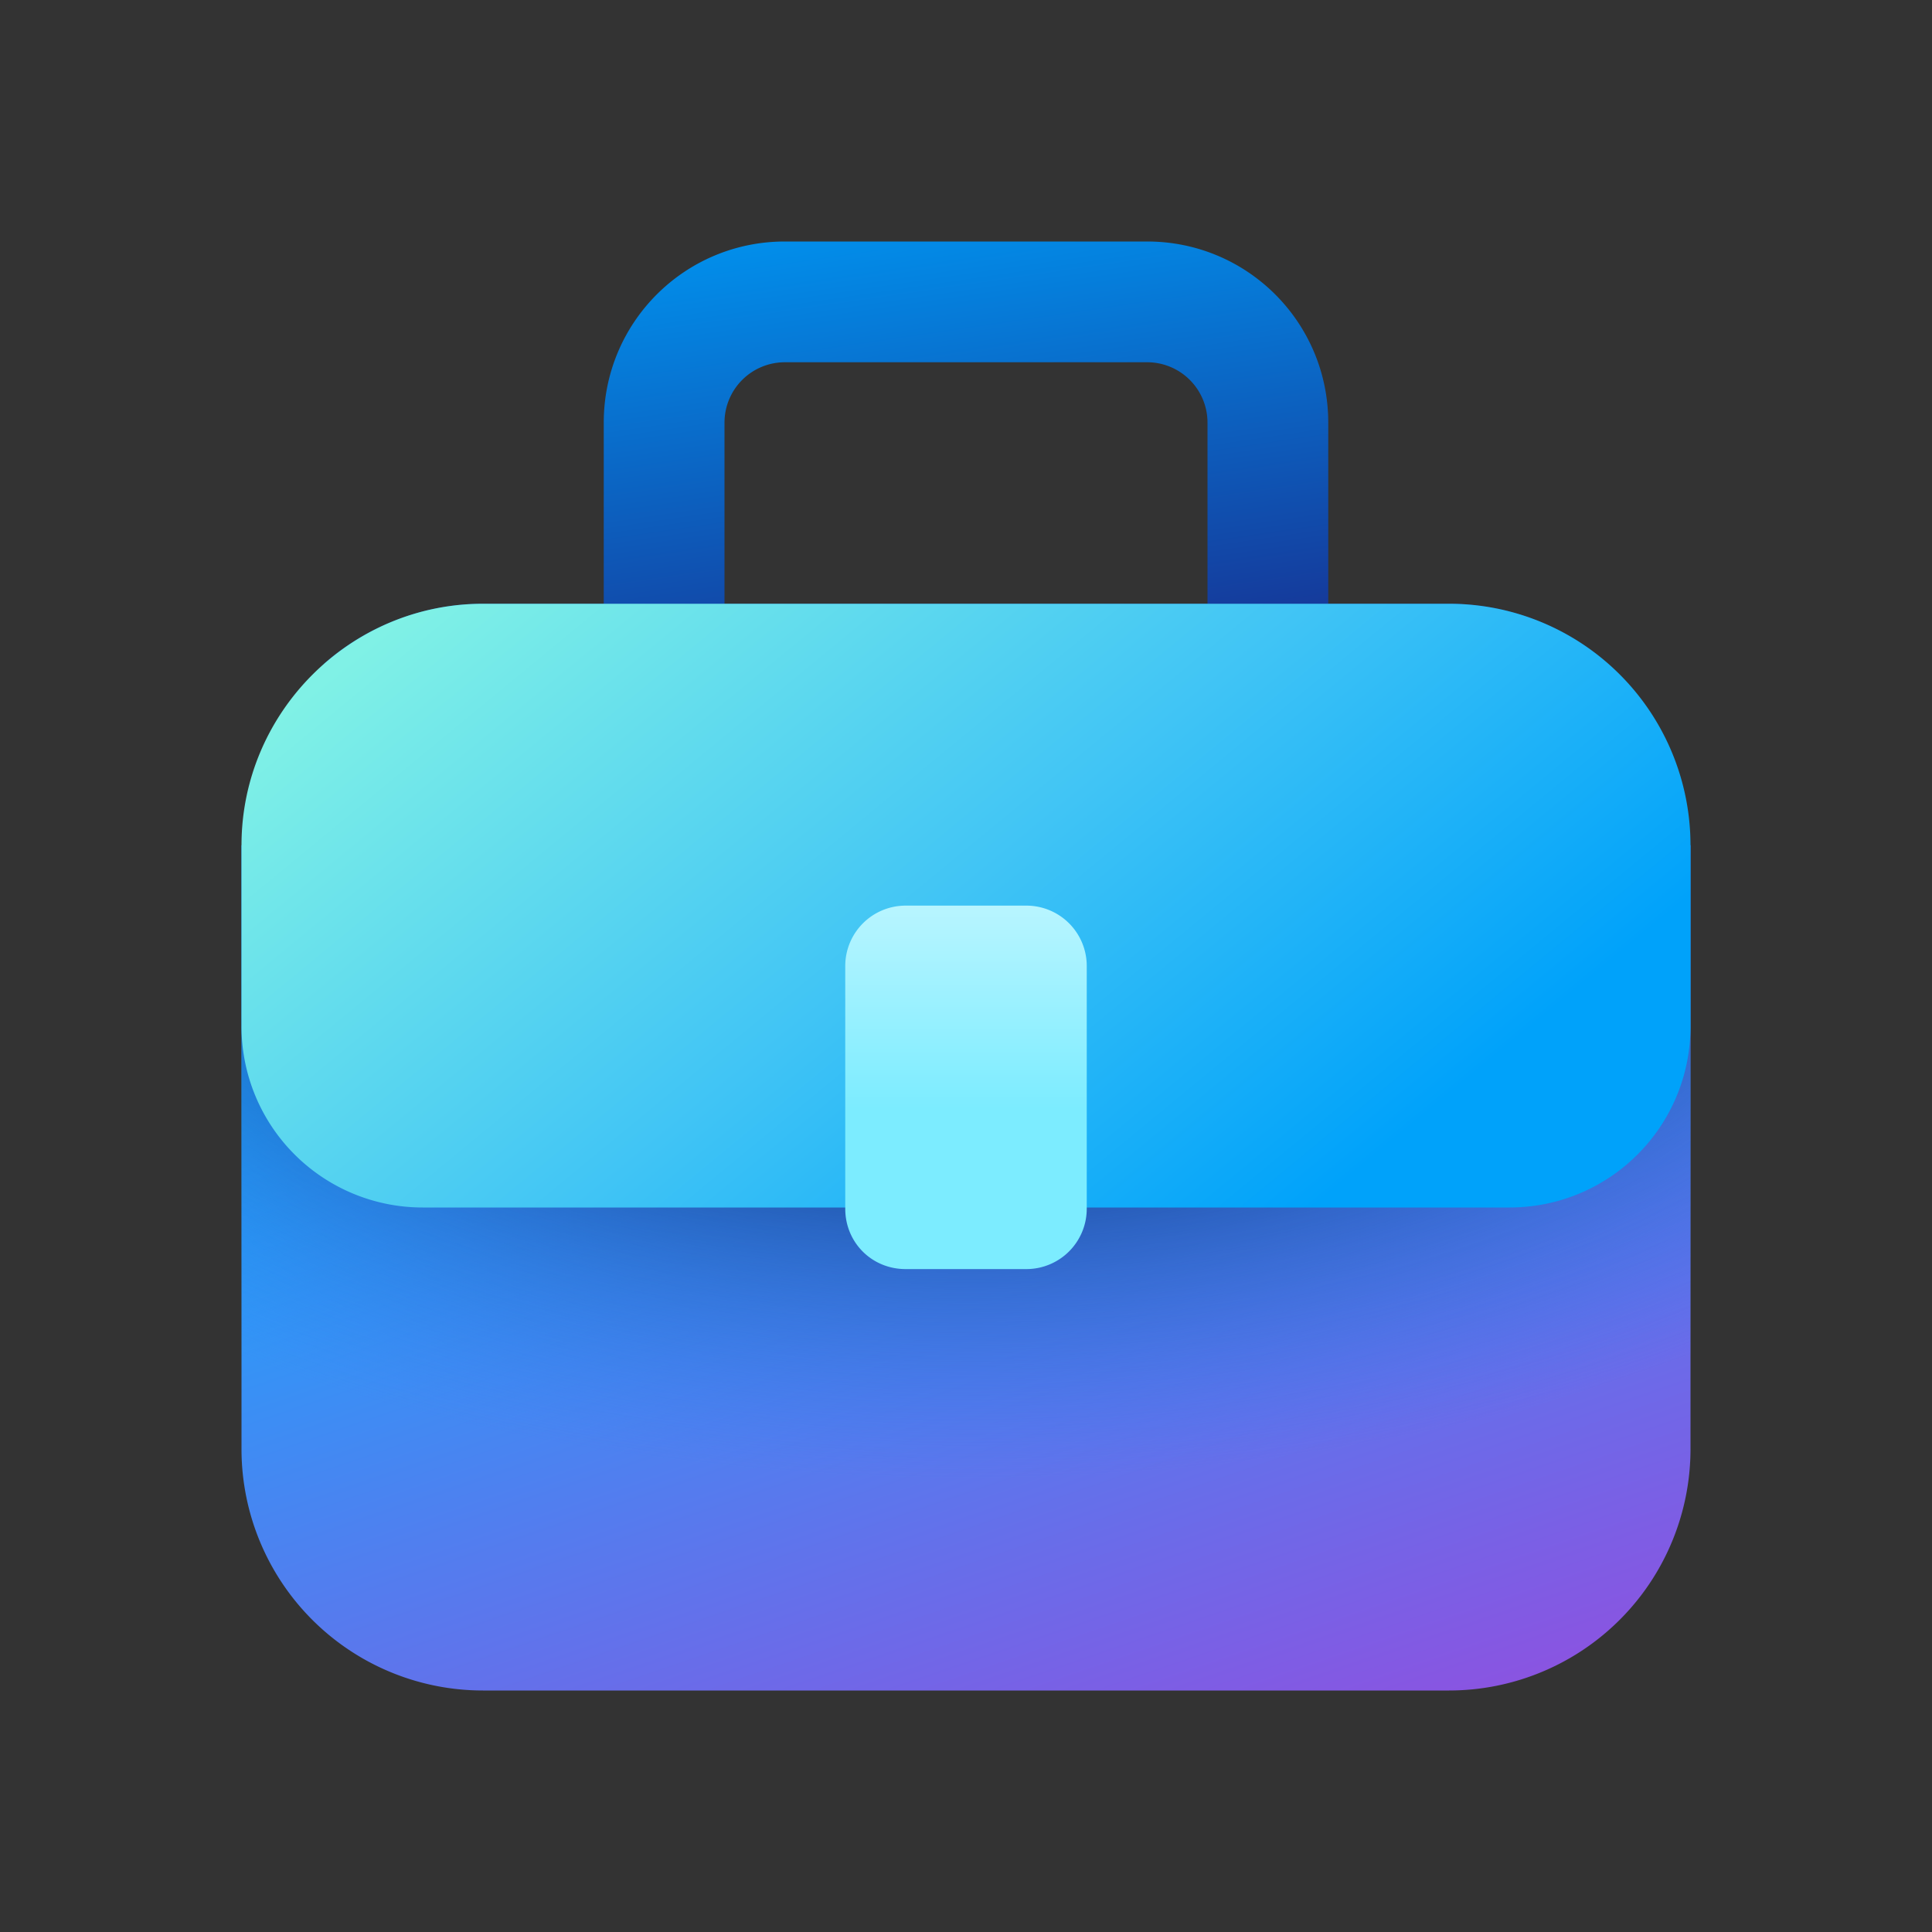
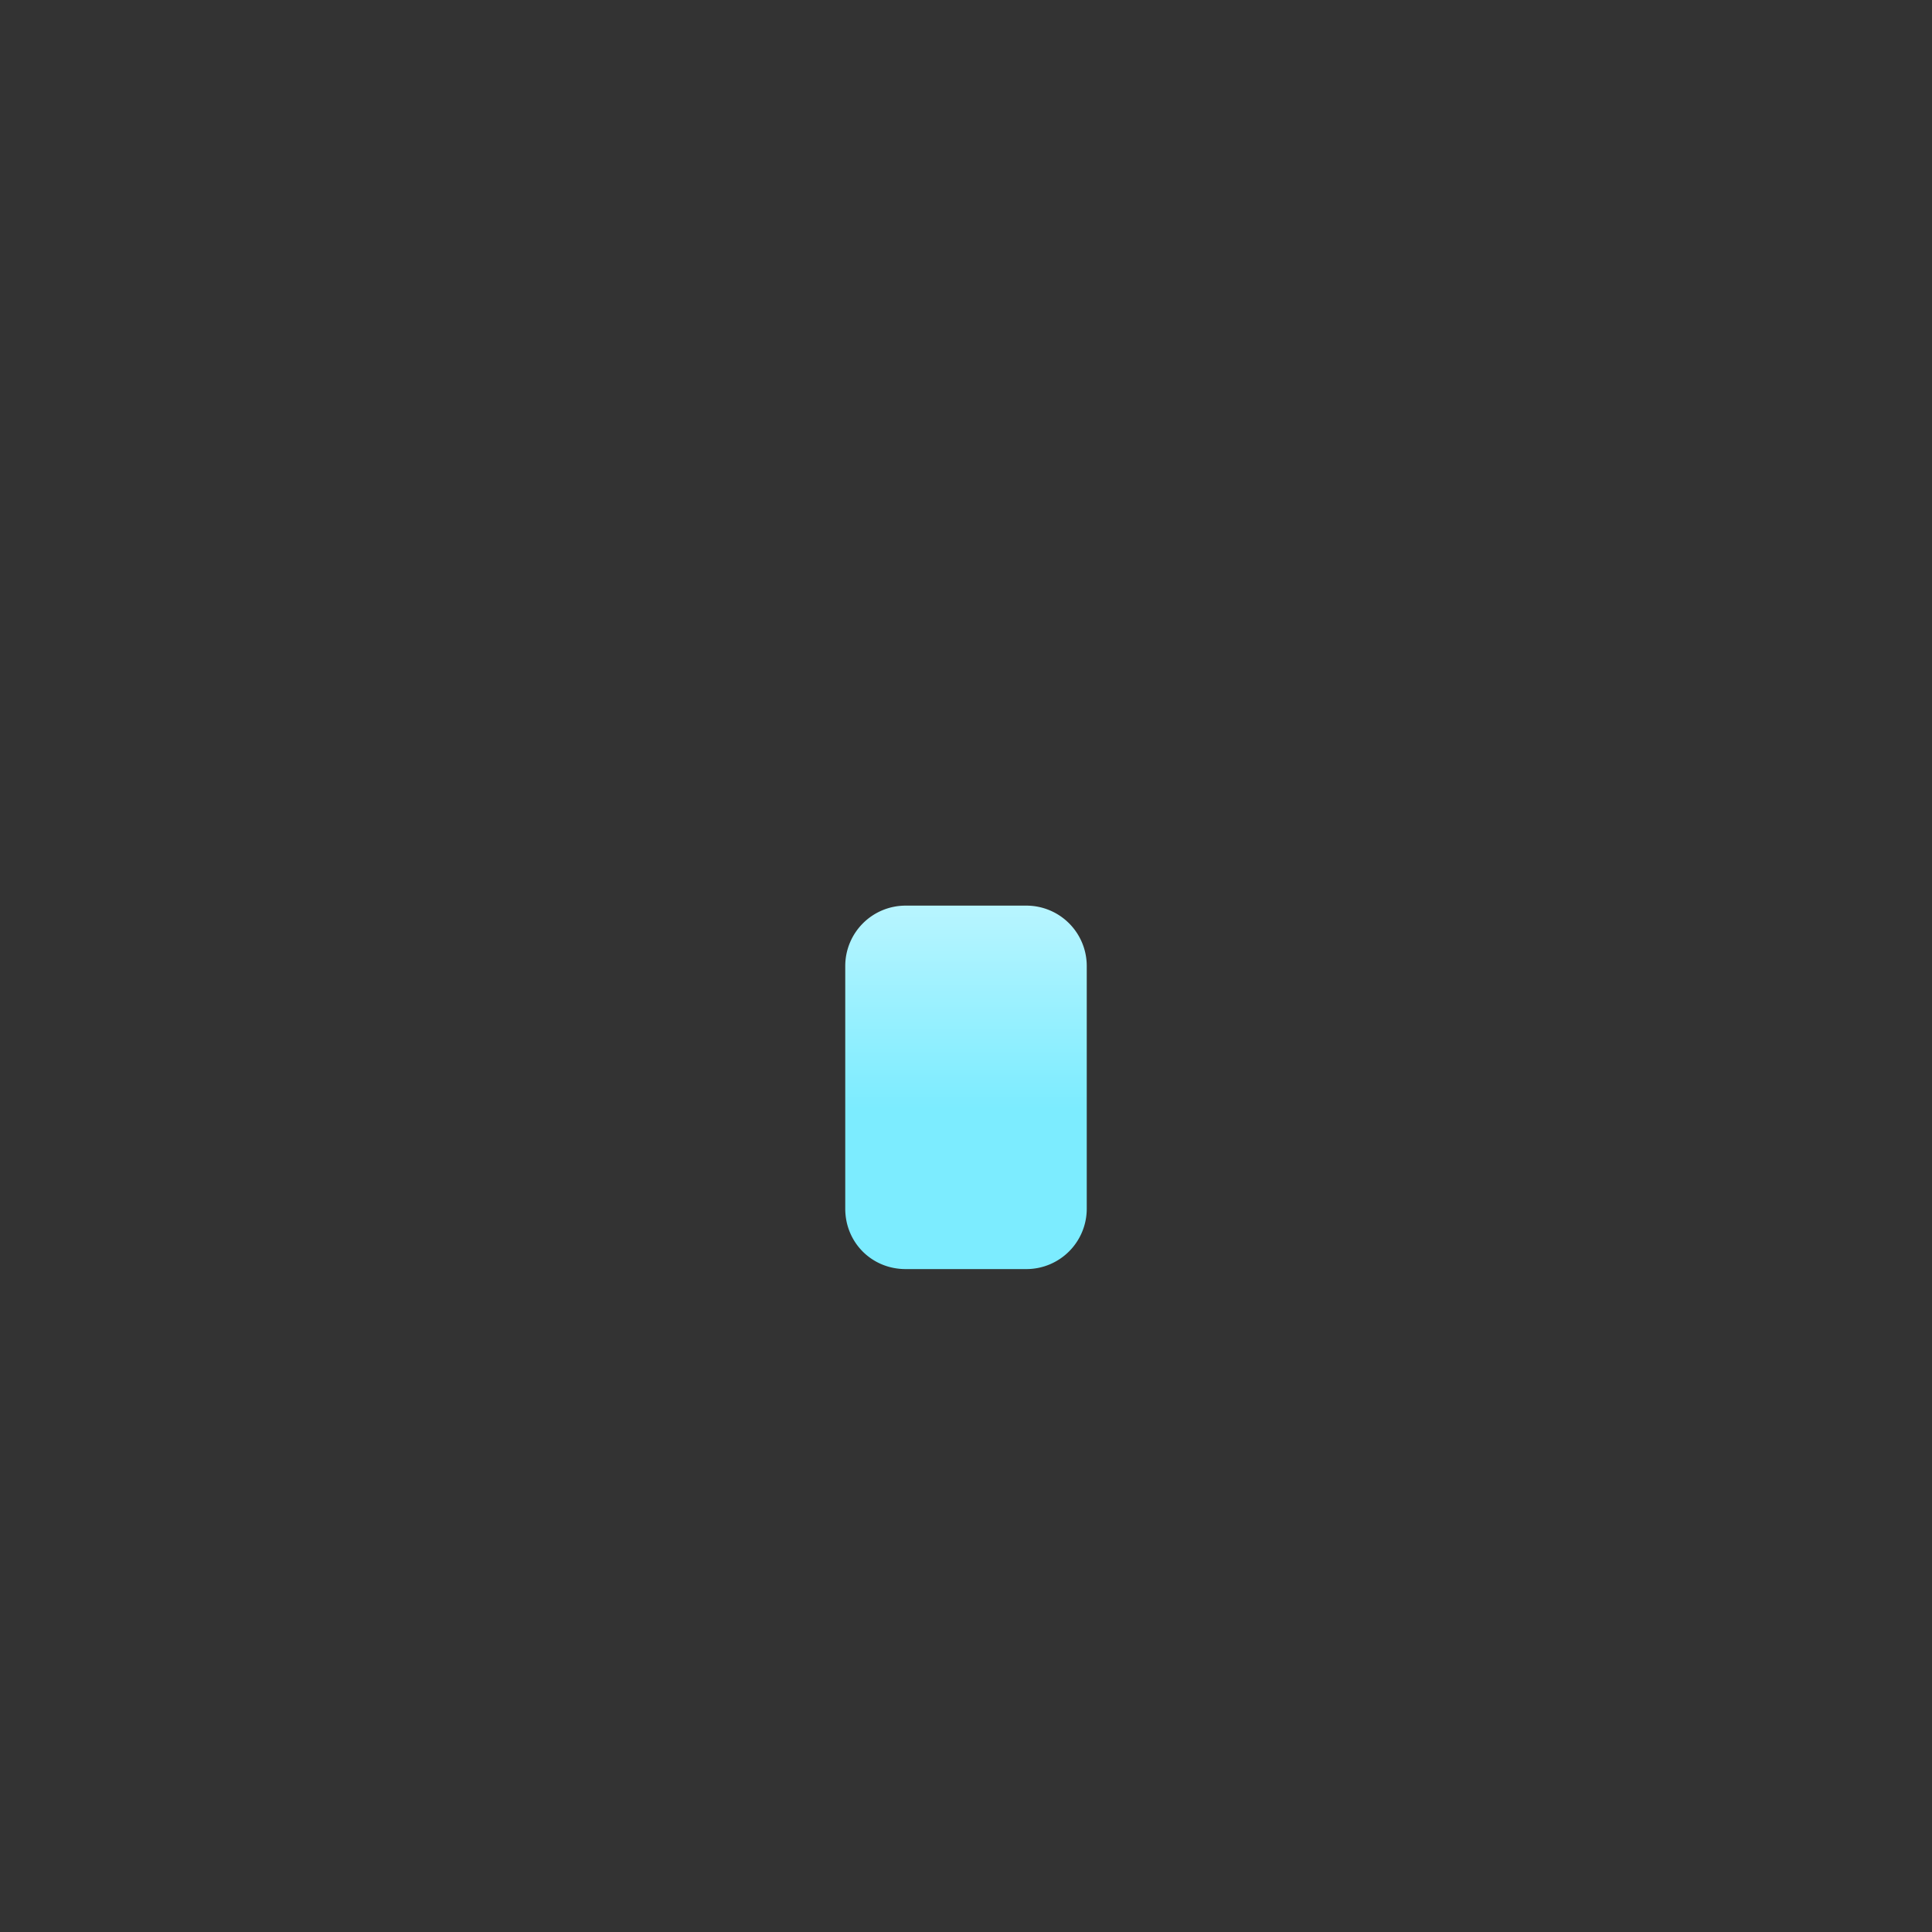
<svg xmlns="http://www.w3.org/2000/svg" width="16" height="16" viewBox="0 0 16 16">
  <rect x="0" y="0" width="16" height="16" fill="#333333" stroke="none" />
-   <path d="M2 7h12v5a2 2 0 0 1-2 2H4a2 2 0 0 1-2-2V7Z" fill="url(#paint0_linear_75401_32002)" />
-   <path d="M2 7h12v5a2 2 0 0 1-2 2H4a2 2 0 0 1-2-2V7Z" fill="url(#paint1_radial_75401_32002)" />
-   <path fill-rule="evenodd" clip-rule="evenodd" d="M9.5 2c.83 0 1.5.67 1.5 1.5V5h1c.5 0 .97.19 1.32.5H2.68C3.03 5.19 3.5 5 4 5h1V3.5C5 2.67 5.67 2 6.5 2h3Zm-3 1a.5.5 0 0 0-.5.5V5h4V3.5a.5.5 0 0 0-.5-.5h-3Z" fill="url(#paint2_linear_75401_32002)" />
-   <path d="M2 7c0-1.1.9-2 2-2h8a2 2 0 0 1 2 2v1.5c0 .83-.67 1.5-1.5 1.5h-9A1.5 1.5 0 0 1 2 8.5V7Z" fill="url(#paint3_linear_75401_32002)" />
  <path d="M8.5 7.5h-1A.5.5 0 0 0 7 8v2.01c0 .28.22.5.5.5h1a.5.5 0 0 0 .5-.5V8a.5.5 0 0 0-.5-.5Z" fill="url(#paint4_linear_75401_32002)" />
  <defs>
    <linearGradient id="paint0_linear_75401_32002" x1="2.43" y1="8.31" x2="6.72" y2="20.85" gradientUnits="userSpaceOnUse">
      <stop stop-color="#0FAFFF" />
      <stop offset="1" stop-color="#CC23D1" />
    </linearGradient>
    <linearGradient id="paint2_linear_75401_32002" x1="2.2" y1="2.35" x2="2.79" y2="6.39" gradientUnits="userSpaceOnUse">
      <stop stop-color="#0094F0" />
      <stop offset="1" stop-color="#163697" />
    </linearGradient>
    <linearGradient id="paint3_linear_75401_32002" x1="3.2" y1="5.21" x2="8.66" y2="11.83" gradientUnits="userSpaceOnUse">
      <stop stop-color="#80F1E6" />
      <stop offset=".55" stop-color="#40C4F5" />
      <stop offset="1" stop-color="#00A2FA" />
    </linearGradient>
    <linearGradient id="paint4_linear_75401_32002" x1="8" y1="7.5" x2="8" y2="9.5" gradientUnits="userSpaceOnUse">
      <stop stop-color="#B8F5FF" />
      <stop offset=".84" stop-color="#7CECFF" />
    </linearGradient>
    <radialGradient id="paint1_radial_75401_32002" cx="0" cy="0" r="1" gradientUnits="userSpaceOnUse" gradientTransform="matrix(0 7 -13.376 0 8 7)">
      <stop offset=".34" stop-color="#194694" />
      <stop offset=".75" stop-color="#367AF2" stop-opacity="0" />
    </radialGradient>
  </defs>
</svg>